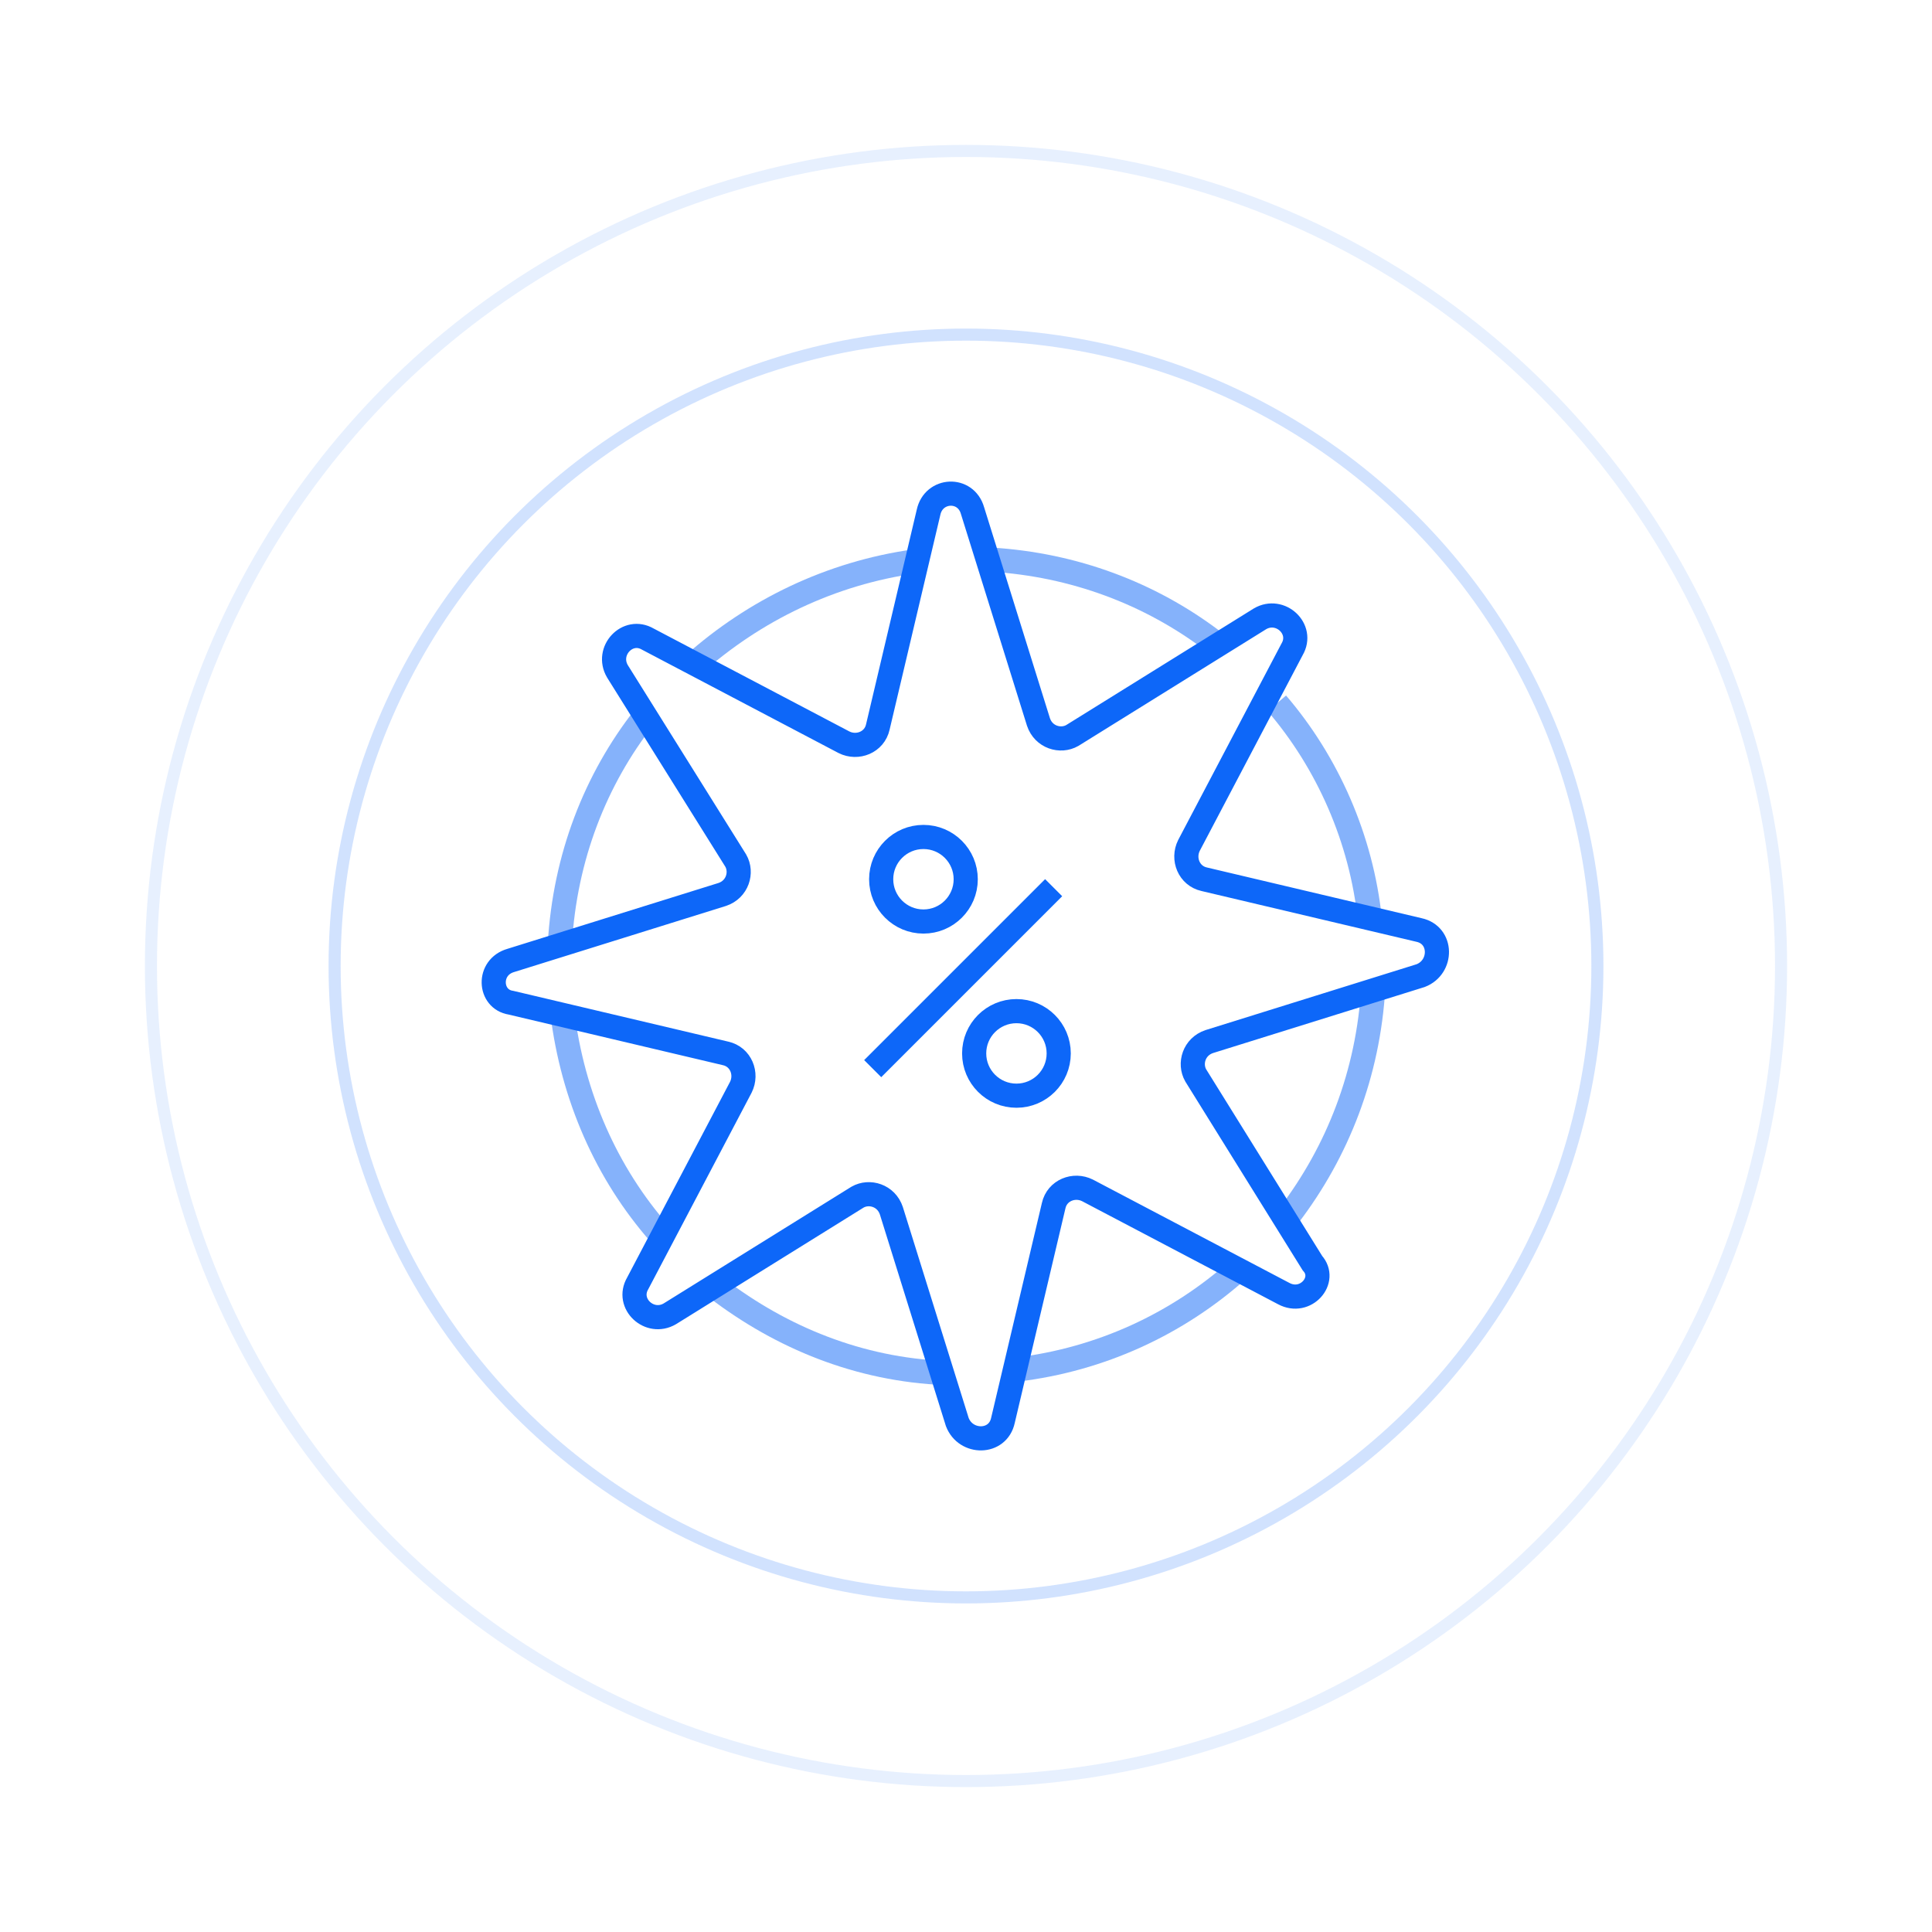
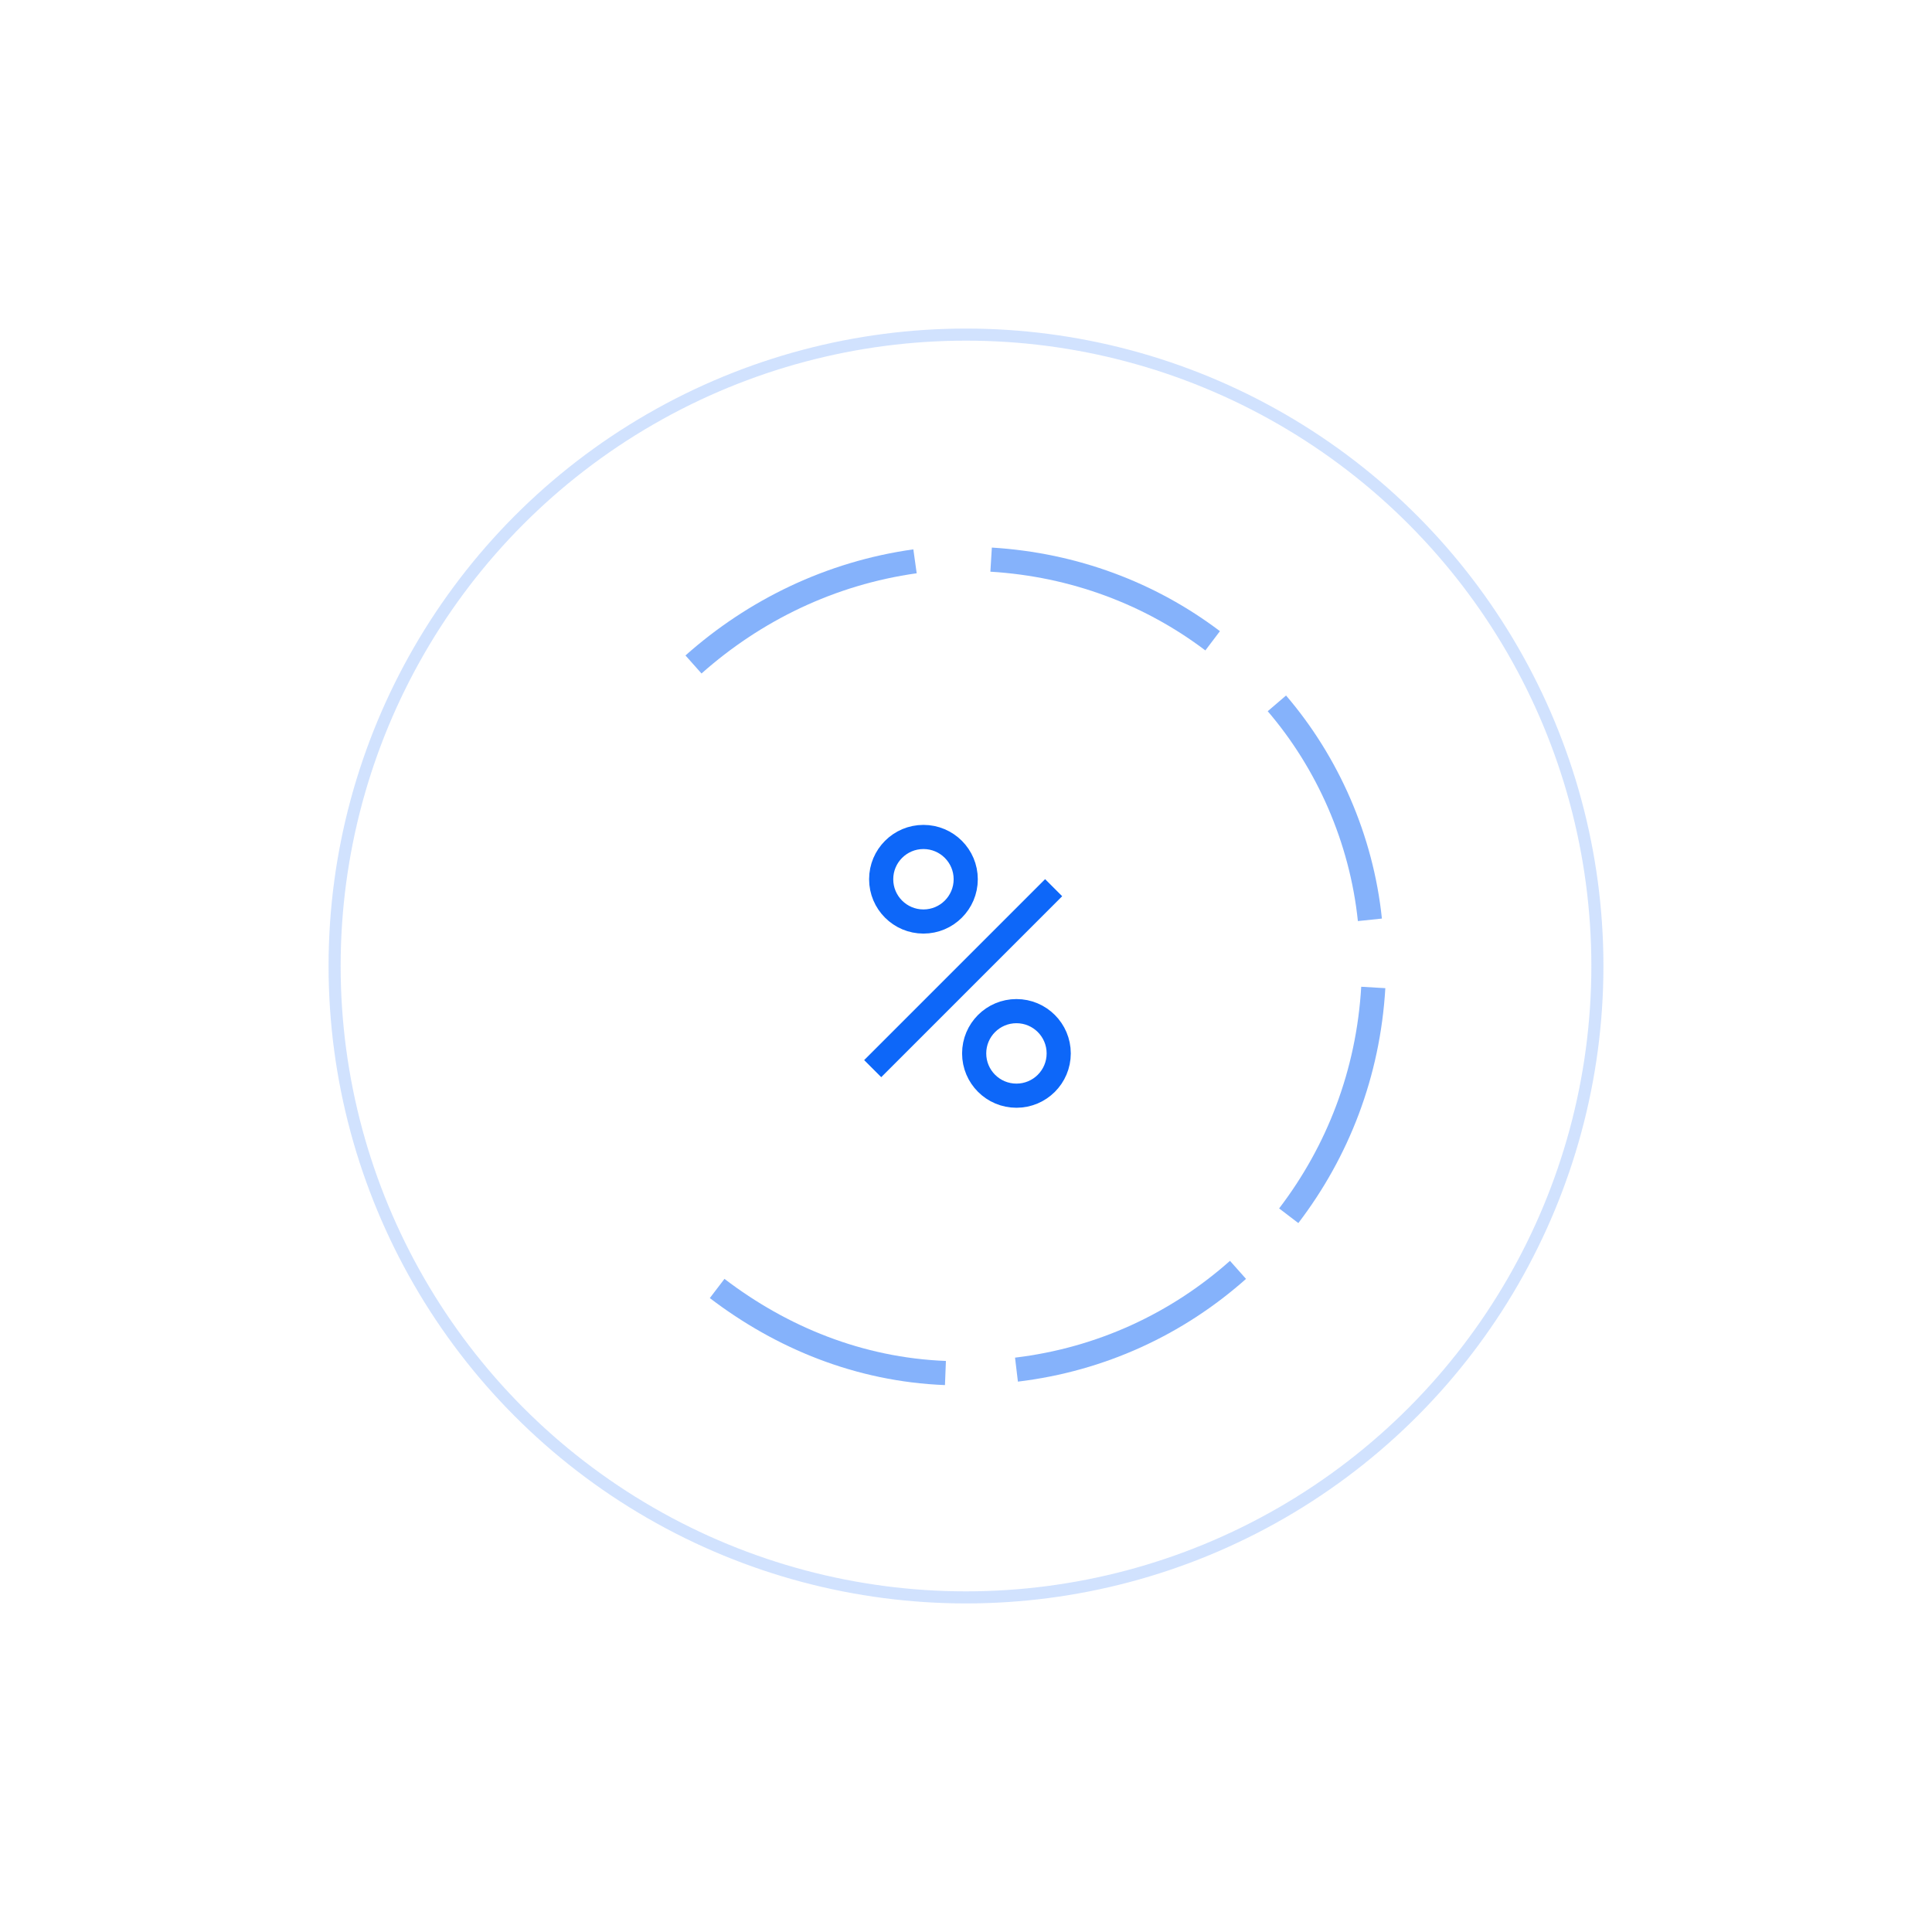
<svg xmlns="http://www.w3.org/2000/svg" width="160" height="160" viewBox="0 0 160 160" fill="none">
  <g filter="url(#filter0_d)">
    <circle cx="80.001" cy="80" r="45.632" fill="white" />
  </g>
  <path d="M113.729 81.777C113.309 88.92 110.788 95.362 106.727 100.683" stroke="#0D67F9" stroke-opacity="0.5" stroke-width="2" stroke-miterlimit="10" />
  <path d="M82.08 46.346C88.942 46.766 95.244 49.147 100.426 53.068" stroke="#0D67F9" stroke-opacity="0.5" stroke-width="2" stroke-miterlimit="10" />
  <path d="M57.432 55.029C62.473 50.547 68.775 47.466 75.778 46.486" stroke="#0D67F9" stroke-opacity="0.5" stroke-width="2" stroke-miterlimit="10" />
-   <path d="M46.367 78.136C46.787 70.994 49.308 64.552 53.369 59.37" stroke="#0D67F9" stroke-opacity="0.5" stroke-width="2" stroke-miterlimit="10" />
-   <path d="M55.049 102.644C50.568 97.743 47.627 91.441 46.647 84.439" stroke="#0D67F9" stroke-opacity="0.5" stroke-width="2" stroke-miterlimit="10" />
  <path d="M78.297 113.708C71.154 113.428 64.712 110.767 59.391 106.706" stroke="#0D67F9" stroke-opacity="0.5" stroke-width="2" stroke-miterlimit="10" />
  <path d="M102.526 105.165C97.484 109.646 91.182 112.587 84.18 113.427" stroke="#0D67F9" stroke-opacity="0.5" stroke-width="2" stroke-miterlimit="10" />
  <path d="M105.746 58.25C109.947 63.152 112.748 69.454 113.449 76.176" stroke="#0D67F9" stroke-opacity="0.5" stroke-width="2" stroke-miterlimit="10" />
  <path d="M87.258 73.515L72.273 88.5" stroke="#0D67F9" stroke-width="2" stroke-miterlimit="10" />
  <path d="M84.177 90.74C86.111 90.74 87.678 89.173 87.678 87.239C87.678 85.306 86.111 83.738 84.177 83.738C82.243 83.738 80.676 85.306 80.676 87.239C80.676 89.173 82.243 90.74 84.177 90.74Z" stroke="#0D67F9" stroke-width="2" stroke-miterlimit="10" />
  <path d="M76.476 76.316C78.409 76.316 79.977 74.748 79.977 72.815C79.977 70.881 78.409 69.314 76.476 69.314C74.542 69.314 72.975 70.881 72.975 72.815C72.975 74.748 74.542 76.316 76.476 76.316Z" stroke="#0D67F9" stroke-width="2" stroke-miterlimit="10" />
-   <path d="M106.308 107.126L90.062 98.583C88.942 98.023 87.541 98.583 87.261 99.843L83.06 117.629C82.64 119.59 79.979 119.59 79.279 117.769L73.817 100.263C73.397 99.003 71.997 98.583 71.016 99.143L55.471 108.806C53.791 109.786 51.83 107.966 52.81 106.285L61.353 90.04C61.913 88.92 61.353 87.519 60.093 87.239L42.307 83.038C40.486 82.758 40.346 80.097 42.307 79.537L59.813 74.075C61.073 73.655 61.493 72.254 60.933 71.274L51.13 55.589C50.15 53.909 51.97 51.948 53.651 52.928L69.896 61.471C71.016 62.031 72.417 61.471 72.697 60.211L76.898 42.425C77.318 40.464 79.979 40.324 80.539 42.285L86.001 59.791C86.421 61.051 87.822 61.471 88.802 60.911L104.347 51.248C106.027 50.267 107.988 52.088 107.008 53.769L98.465 70.014C97.905 71.134 98.465 72.534 99.725 72.815L117.511 77.016C119.472 77.436 119.472 80.097 117.651 80.797L100.146 86.259C98.885 86.679 98.465 88.079 99.025 89.06L108.688 104.605C109.949 106.005 108.128 108.106 106.308 107.126Z" stroke="#0D67F9" stroke-width="2" stroke-miterlimit="10" />
  <circle cx="80" cy="80" r="52.289" stroke="#0D67F9" stroke-opacity="0.19" />
-   <circle cx="80" cy="80" r="67.5" stroke="#0D67F9" stroke-opacity="0.1" />
  <defs>
    <filter id="filter0_d" x="0.369" y="0.368" width="159.263" height="159.263" filterUnits="userSpaceOnUse" color-interpolation-filters="sRGB">
      <feFlood flood-opacity="0" result="BackgroundImageFix" />
      <feColorMatrix in="SourceAlpha" type="matrix" values="0 0 0 0 0 0 0 0 0 0 0 0 0 0 0 0 0 0 127 0" />
      <feOffset />
      <feGaussianBlur stdDeviation="17" />
      <feColorMatrix type="matrix" values="0 0 0 0 0.051 0 0 0 0 0.404 0 0 0 0 0.976 0 0 0 0.1 0" />
      <feBlend mode="normal" in2="BackgroundImageFix" result="effect1_dropShadow" />
      <feBlend mode="normal" in="SourceGraphic" in2="effect1_dropShadow" result="shape" />
    </filter>
  </defs>
</svg>